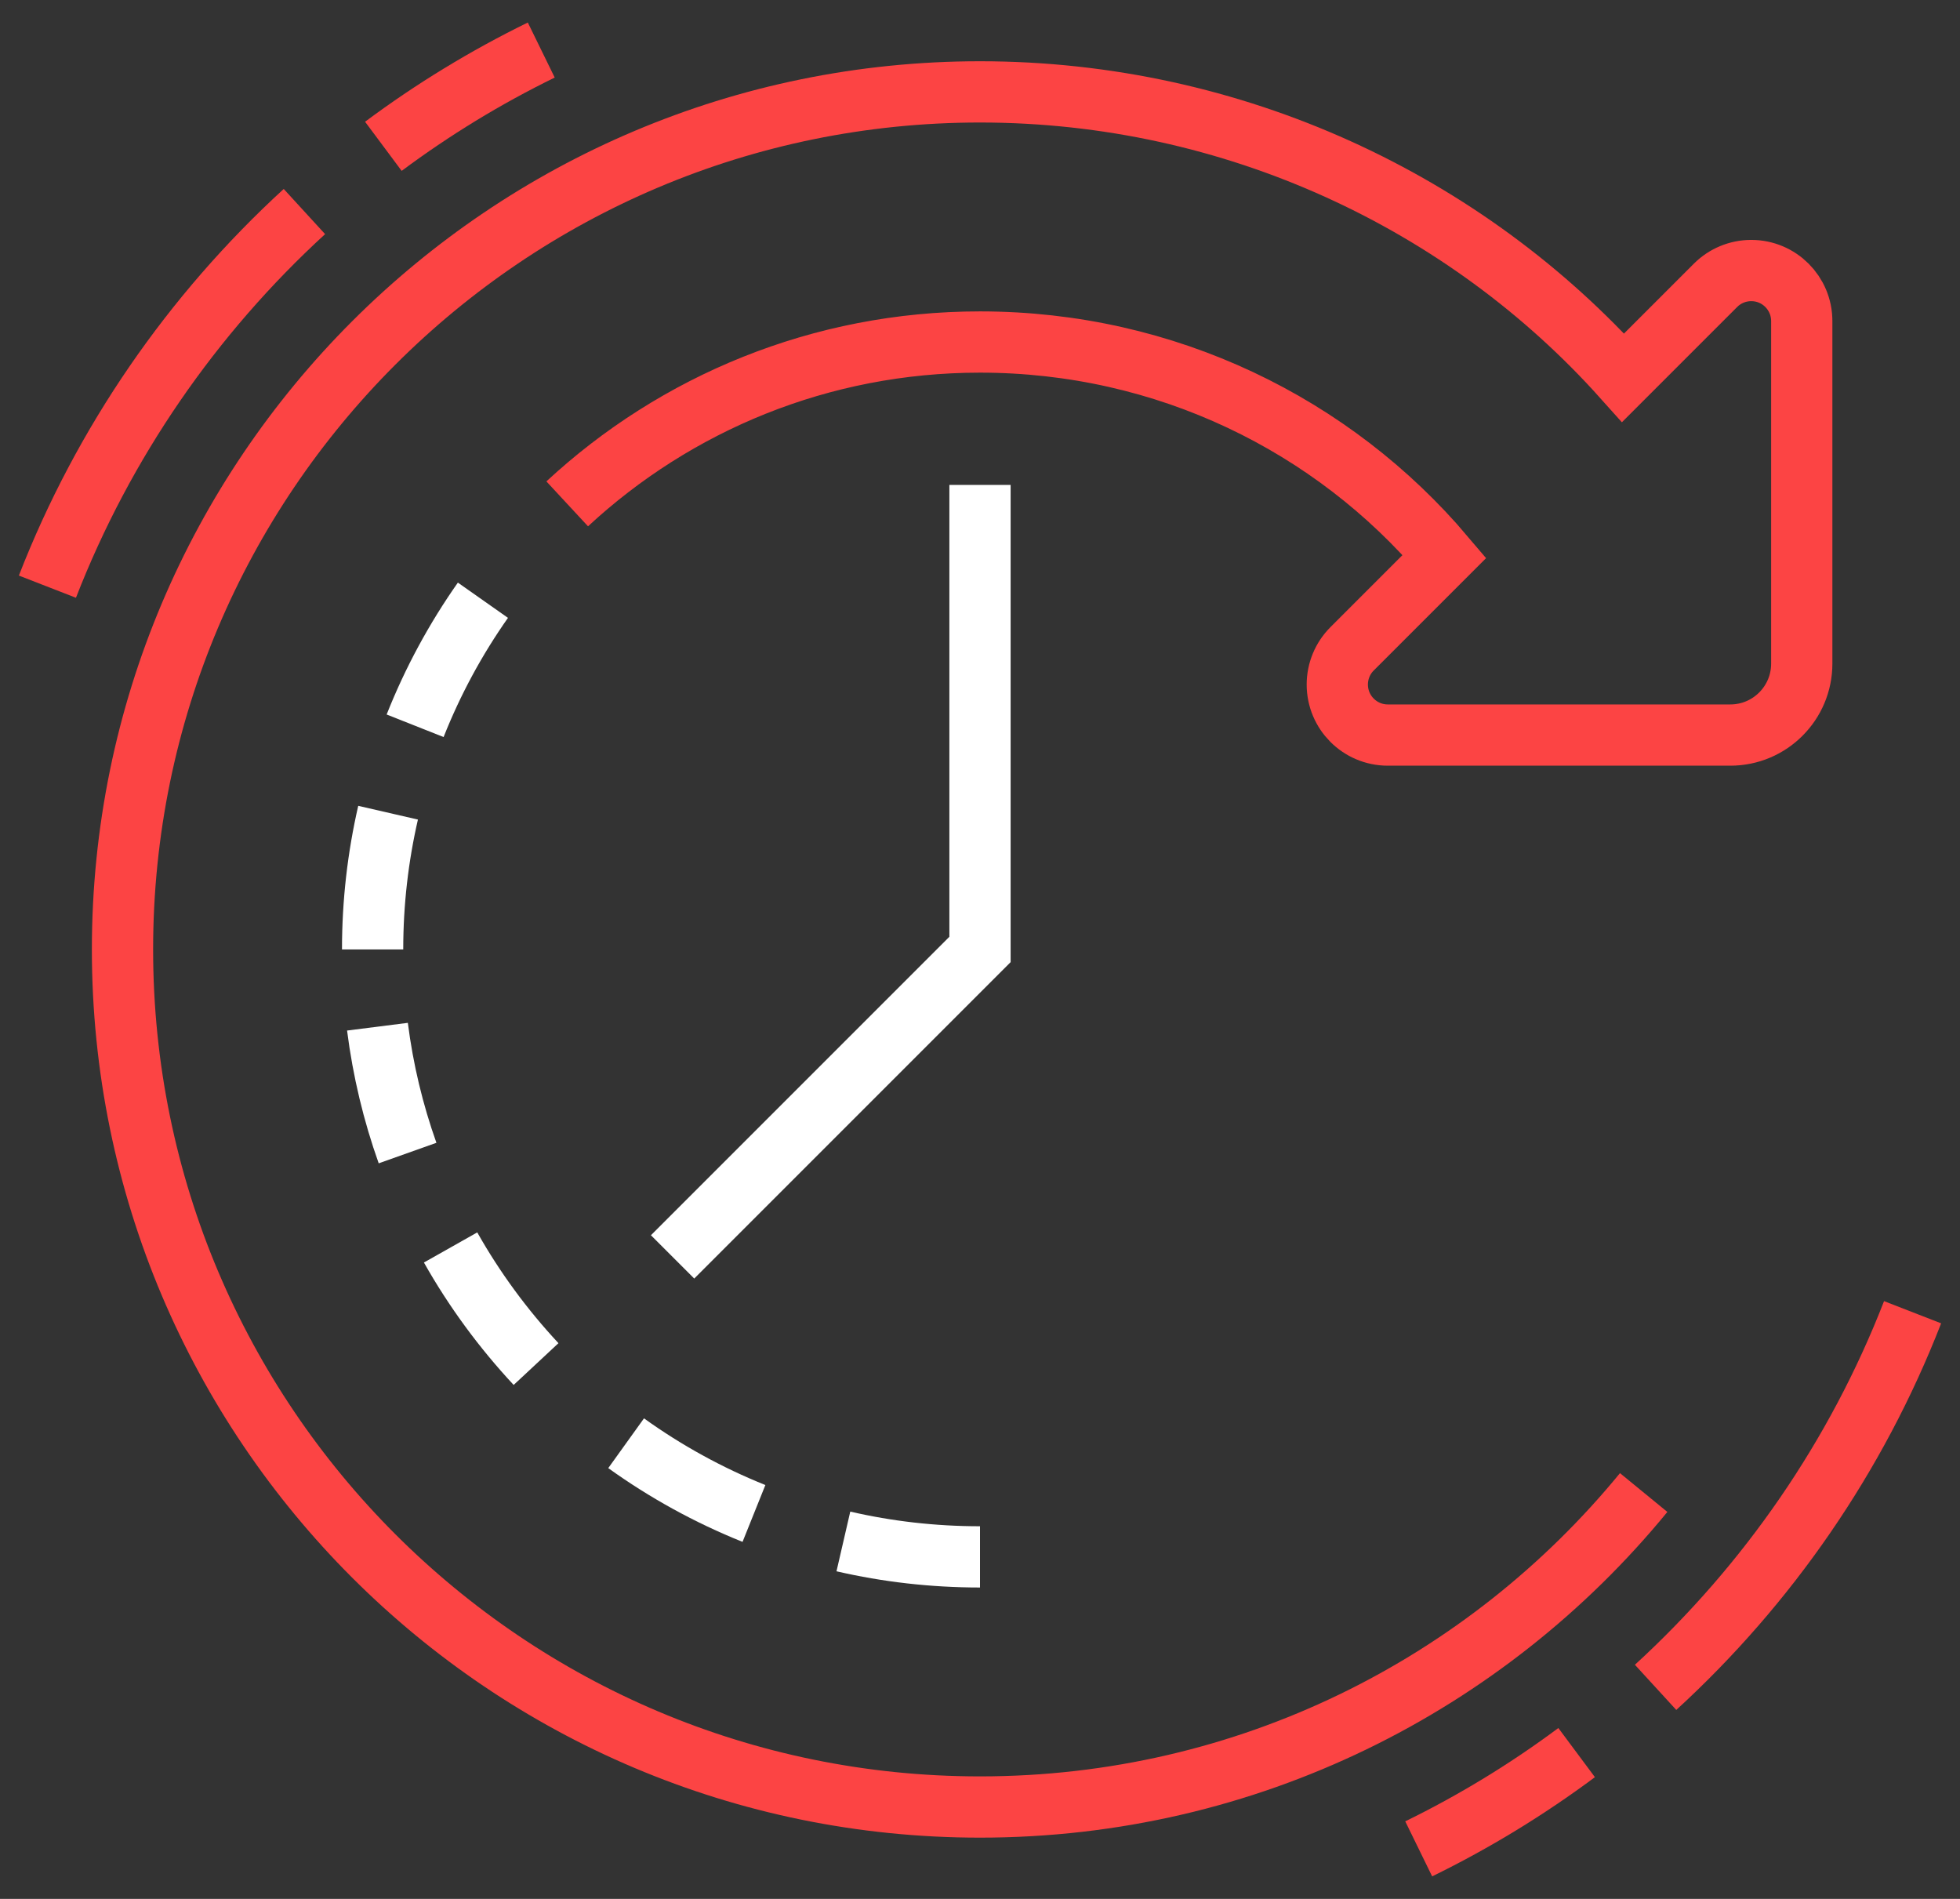
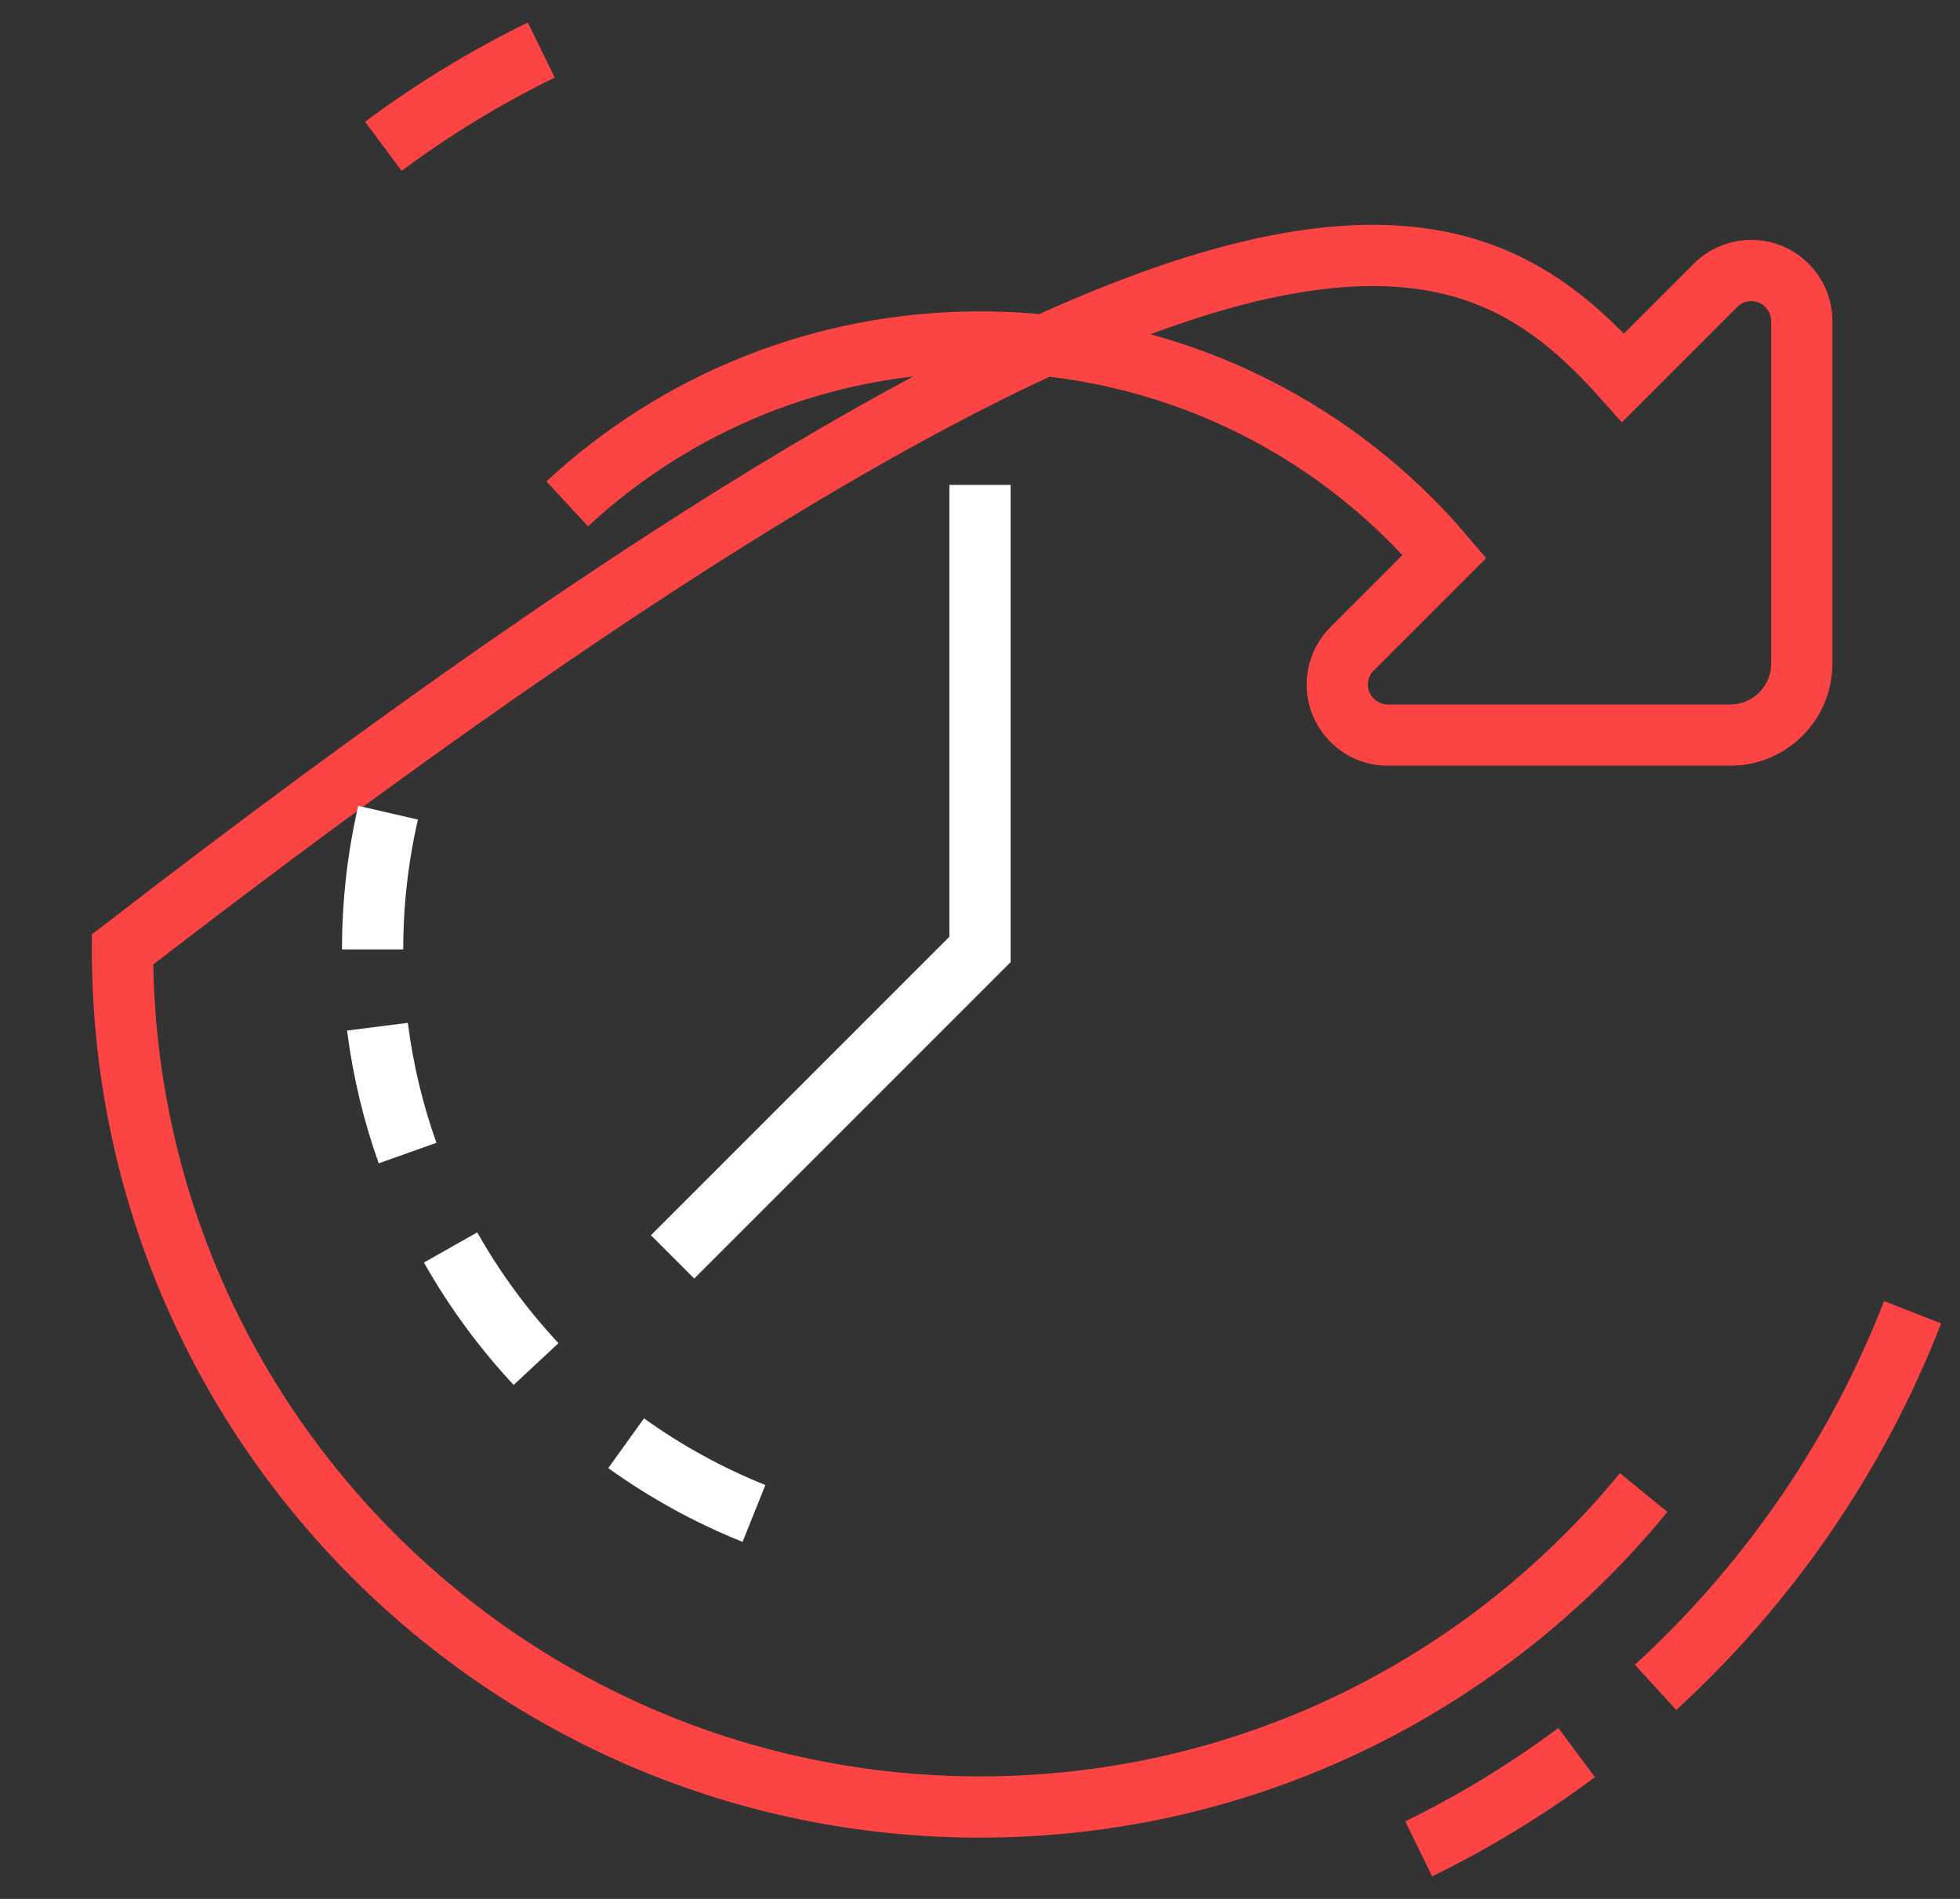
<svg xmlns="http://www.w3.org/2000/svg" width="64" height="62" viewBox="0 0 64 62" fill="none">
  <rect x="0" y="0" width="64" height="62" fill="#333333" stroke="none" />
  <path d="M32 15.833V31L21.962 41.038" stroke="white" stroke-width="2" stroke-miterlimit="10" />
-   <path d="M9.94 6.907C6.276 10.264 3.381 14.444 1.548 19.155" stroke="#FC4444" stroke-width="2" stroke-miterlimit="10" />
  <path d="M17.674 1.634C15.854 2.524 14.129 3.577 12.518 4.777" stroke="#FC4444" stroke-width="2" stroke-miterlimit="10" />
  <path d="M54.06 55.093C57.724 51.736 60.62 47.556 62.452 42.845" stroke="#FC4444" stroke-width="2" stroke-miterlimit="10" />
  <path d="M46.325 60.366C48.145 59.476 49.871 58.422 51.482 57.223" stroke="#FC4444" stroke-width="2" stroke-miterlimit="10" />
-   <path d="M53.671 48.732C48.536 55.001 40.735 59 32 59C16.536 59 4 46.464 4 31C4 15.536 16.536 3 32 3C40.29 3 47.874 6.607 53 12.333L56.017 9.316C56.326 9.007 56.746 8.833 57.184 8.833C58.095 8.833 58.833 9.572 58.833 10.483V21.667C58.833 22.956 57.789 24 56.5 24H45.316C44.405 24 43.667 23.262 43.667 22.35C43.667 21.913 43.84 21.493 44.15 21.184L47.167 18.167C43.529 13.871 38.07 11.167 32 11.167C26.796 11.167 22.059 13.171 18.521 16.451" stroke="#FC4444" stroke-width="2" stroke-miterlimit="10" />
-   <path d="M27.539 50.329C28.973 50.66 30.466 50.833 32 50.833" stroke="white" stroke-width="2" stroke-miterlimit="10" />
+   <path d="M53.671 48.732C48.536 55.001 40.735 59 32 59C16.536 59 4 46.464 4 31C40.29 3 47.874 6.607 53 12.333L56.017 9.316C56.326 9.007 56.746 8.833 57.184 8.833C58.095 8.833 58.833 9.572 58.833 10.483V21.667C58.833 22.956 57.789 24 56.5 24H45.316C44.405 24 43.667 23.262 43.667 22.35C43.667 21.913 43.84 21.493 44.15 21.184L47.167 18.167C43.529 13.871 38.07 11.167 32 11.167C26.796 11.167 22.059 13.171 18.521 16.451" stroke="#FC4444" stroke-width="2" stroke-miterlimit="10" />
  <path d="M20.445 47.122C21.73 48.045 23.13 48.817 24.619 49.415" stroke="white" stroke-width="2" stroke-miterlimit="10" />
  <path d="M14.713 40.73C15.492 42.11 16.431 43.386 17.504 44.537" stroke="white" stroke-width="2" stroke-miterlimit="10" />
  <path d="M12.325 33.522C12.506 34.95 12.84 36.332 13.308 37.648" stroke="white" stroke-width="2" stroke-miterlimit="10" />
  <path d="M12.672 26.535C12.342 27.97 12.167 29.465 12.167 31" stroke="white" stroke-width="2" stroke-miterlimit="10" />
-   <path d="M15.769 19.598C14.879 20.863 14.133 22.237 13.555 23.697" stroke="white" stroke-width="2" stroke-miterlimit="10" />
</svg>